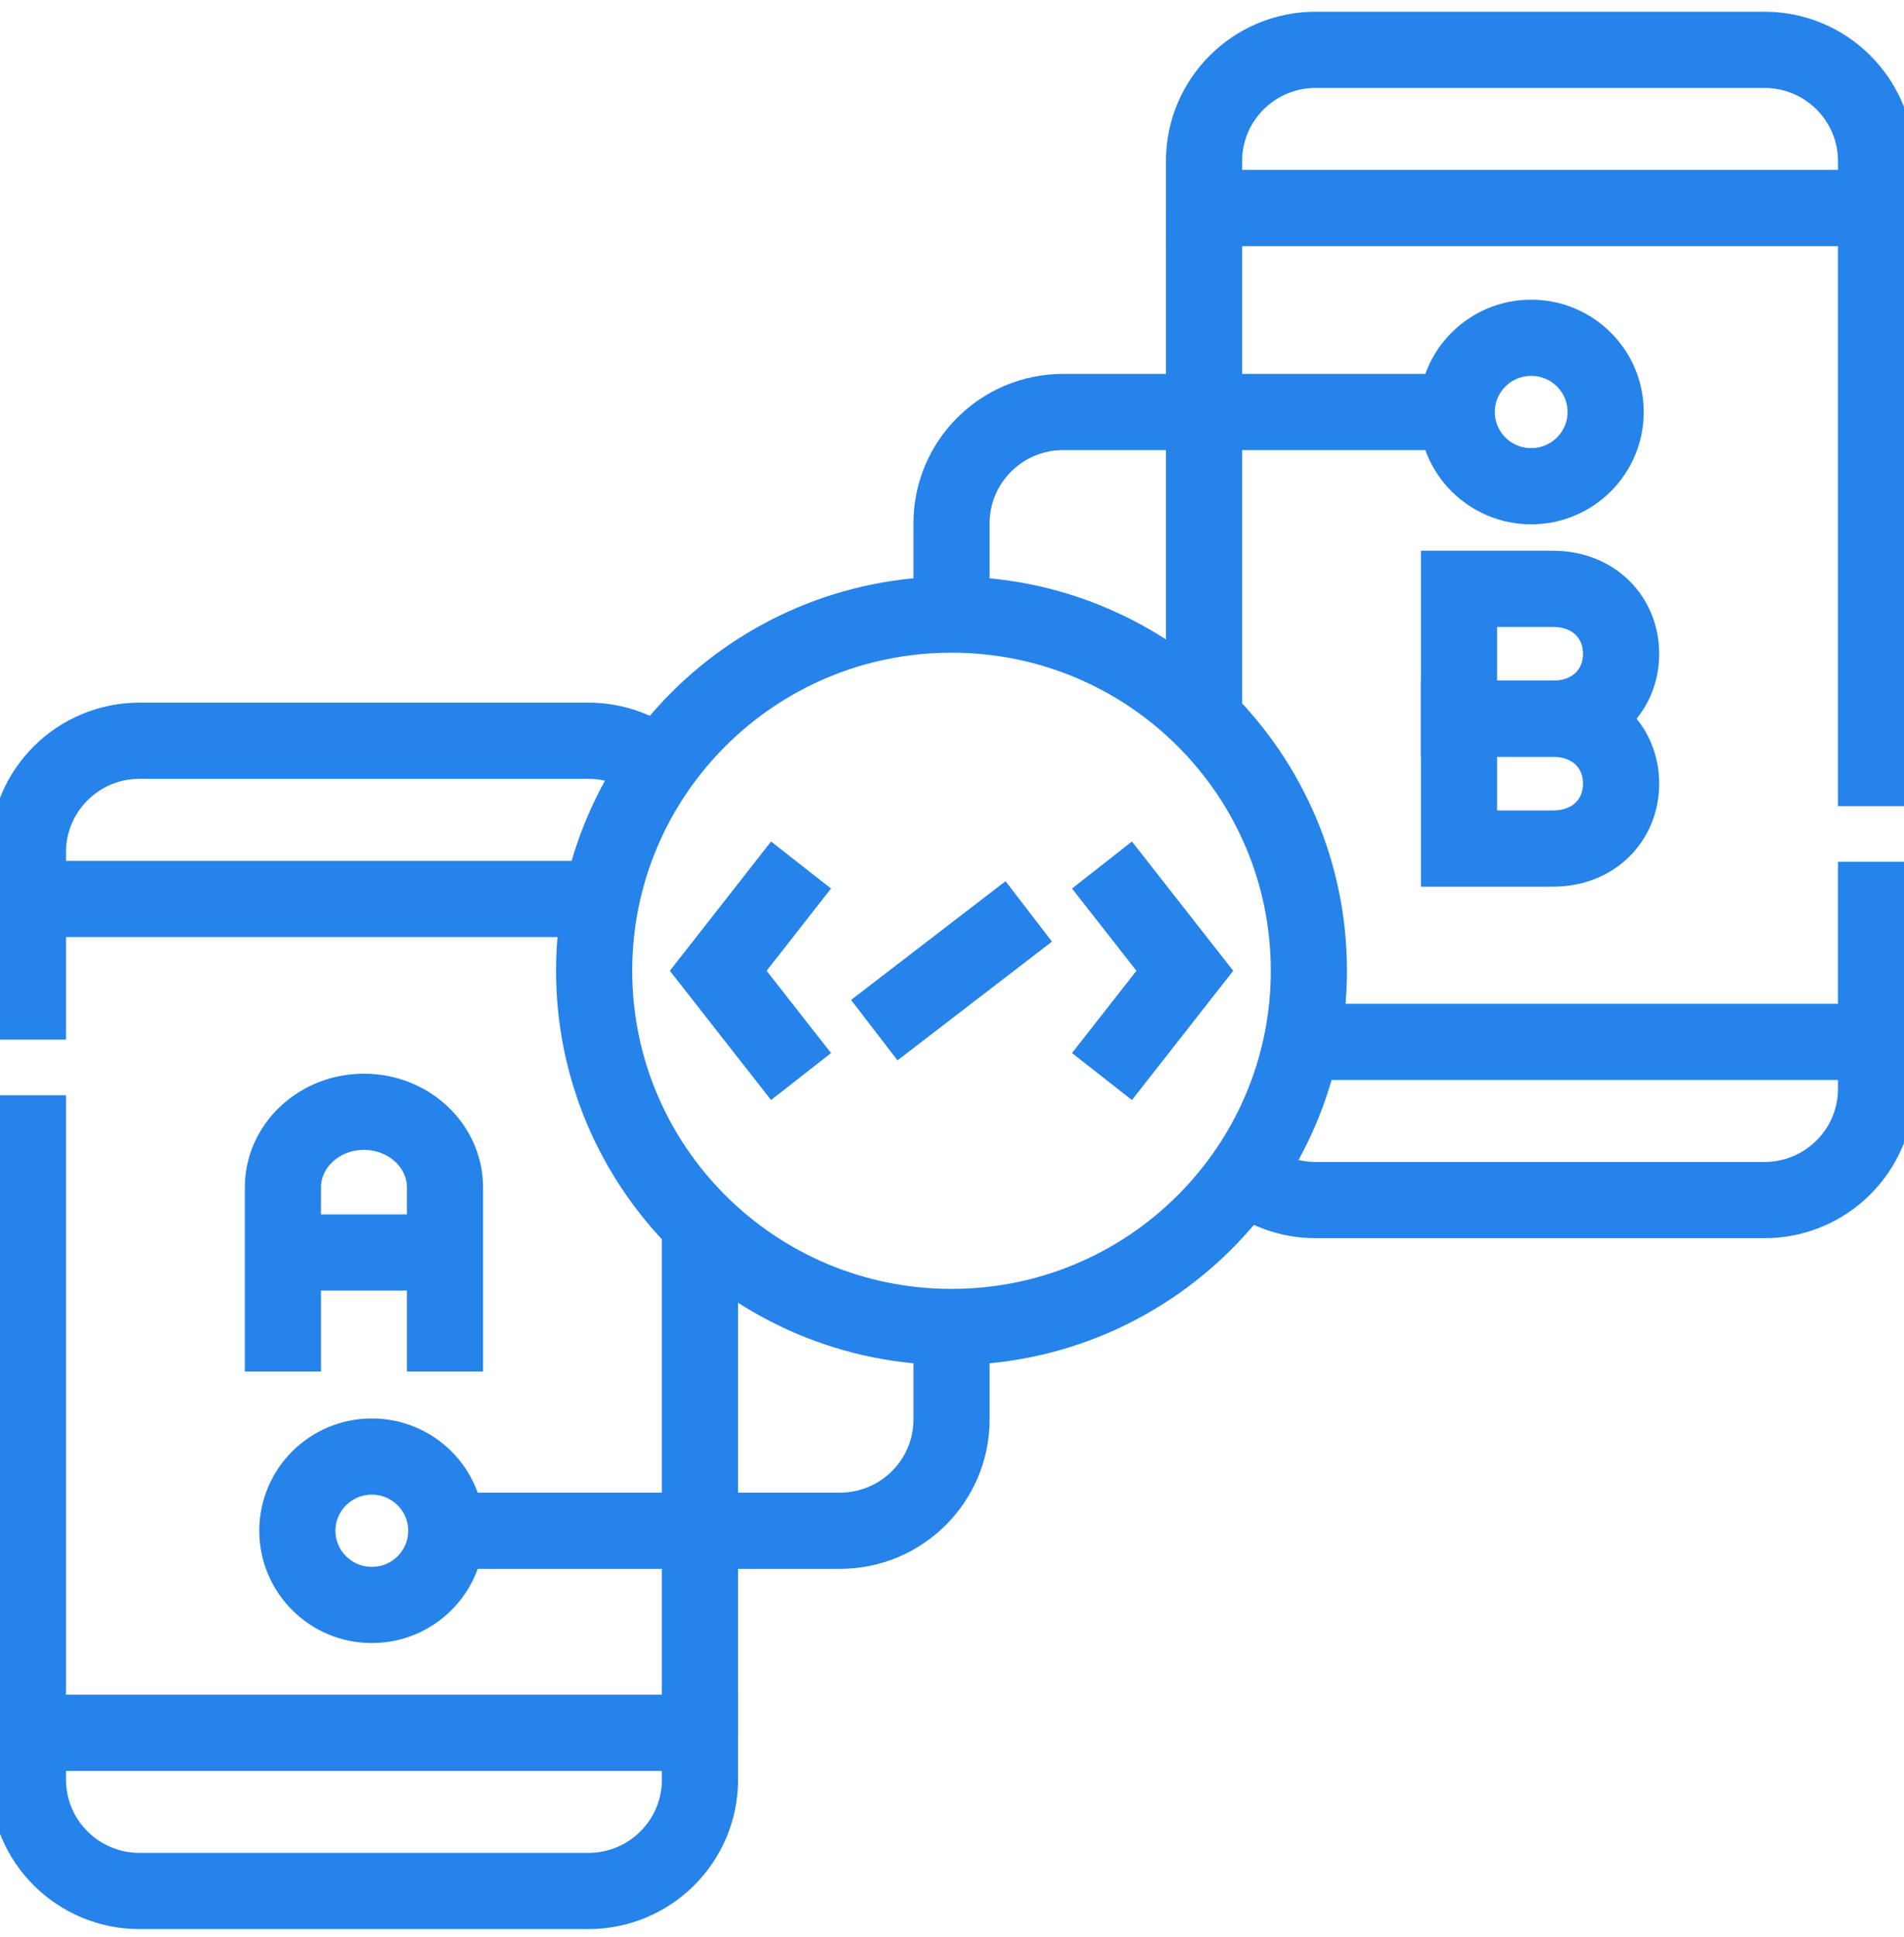
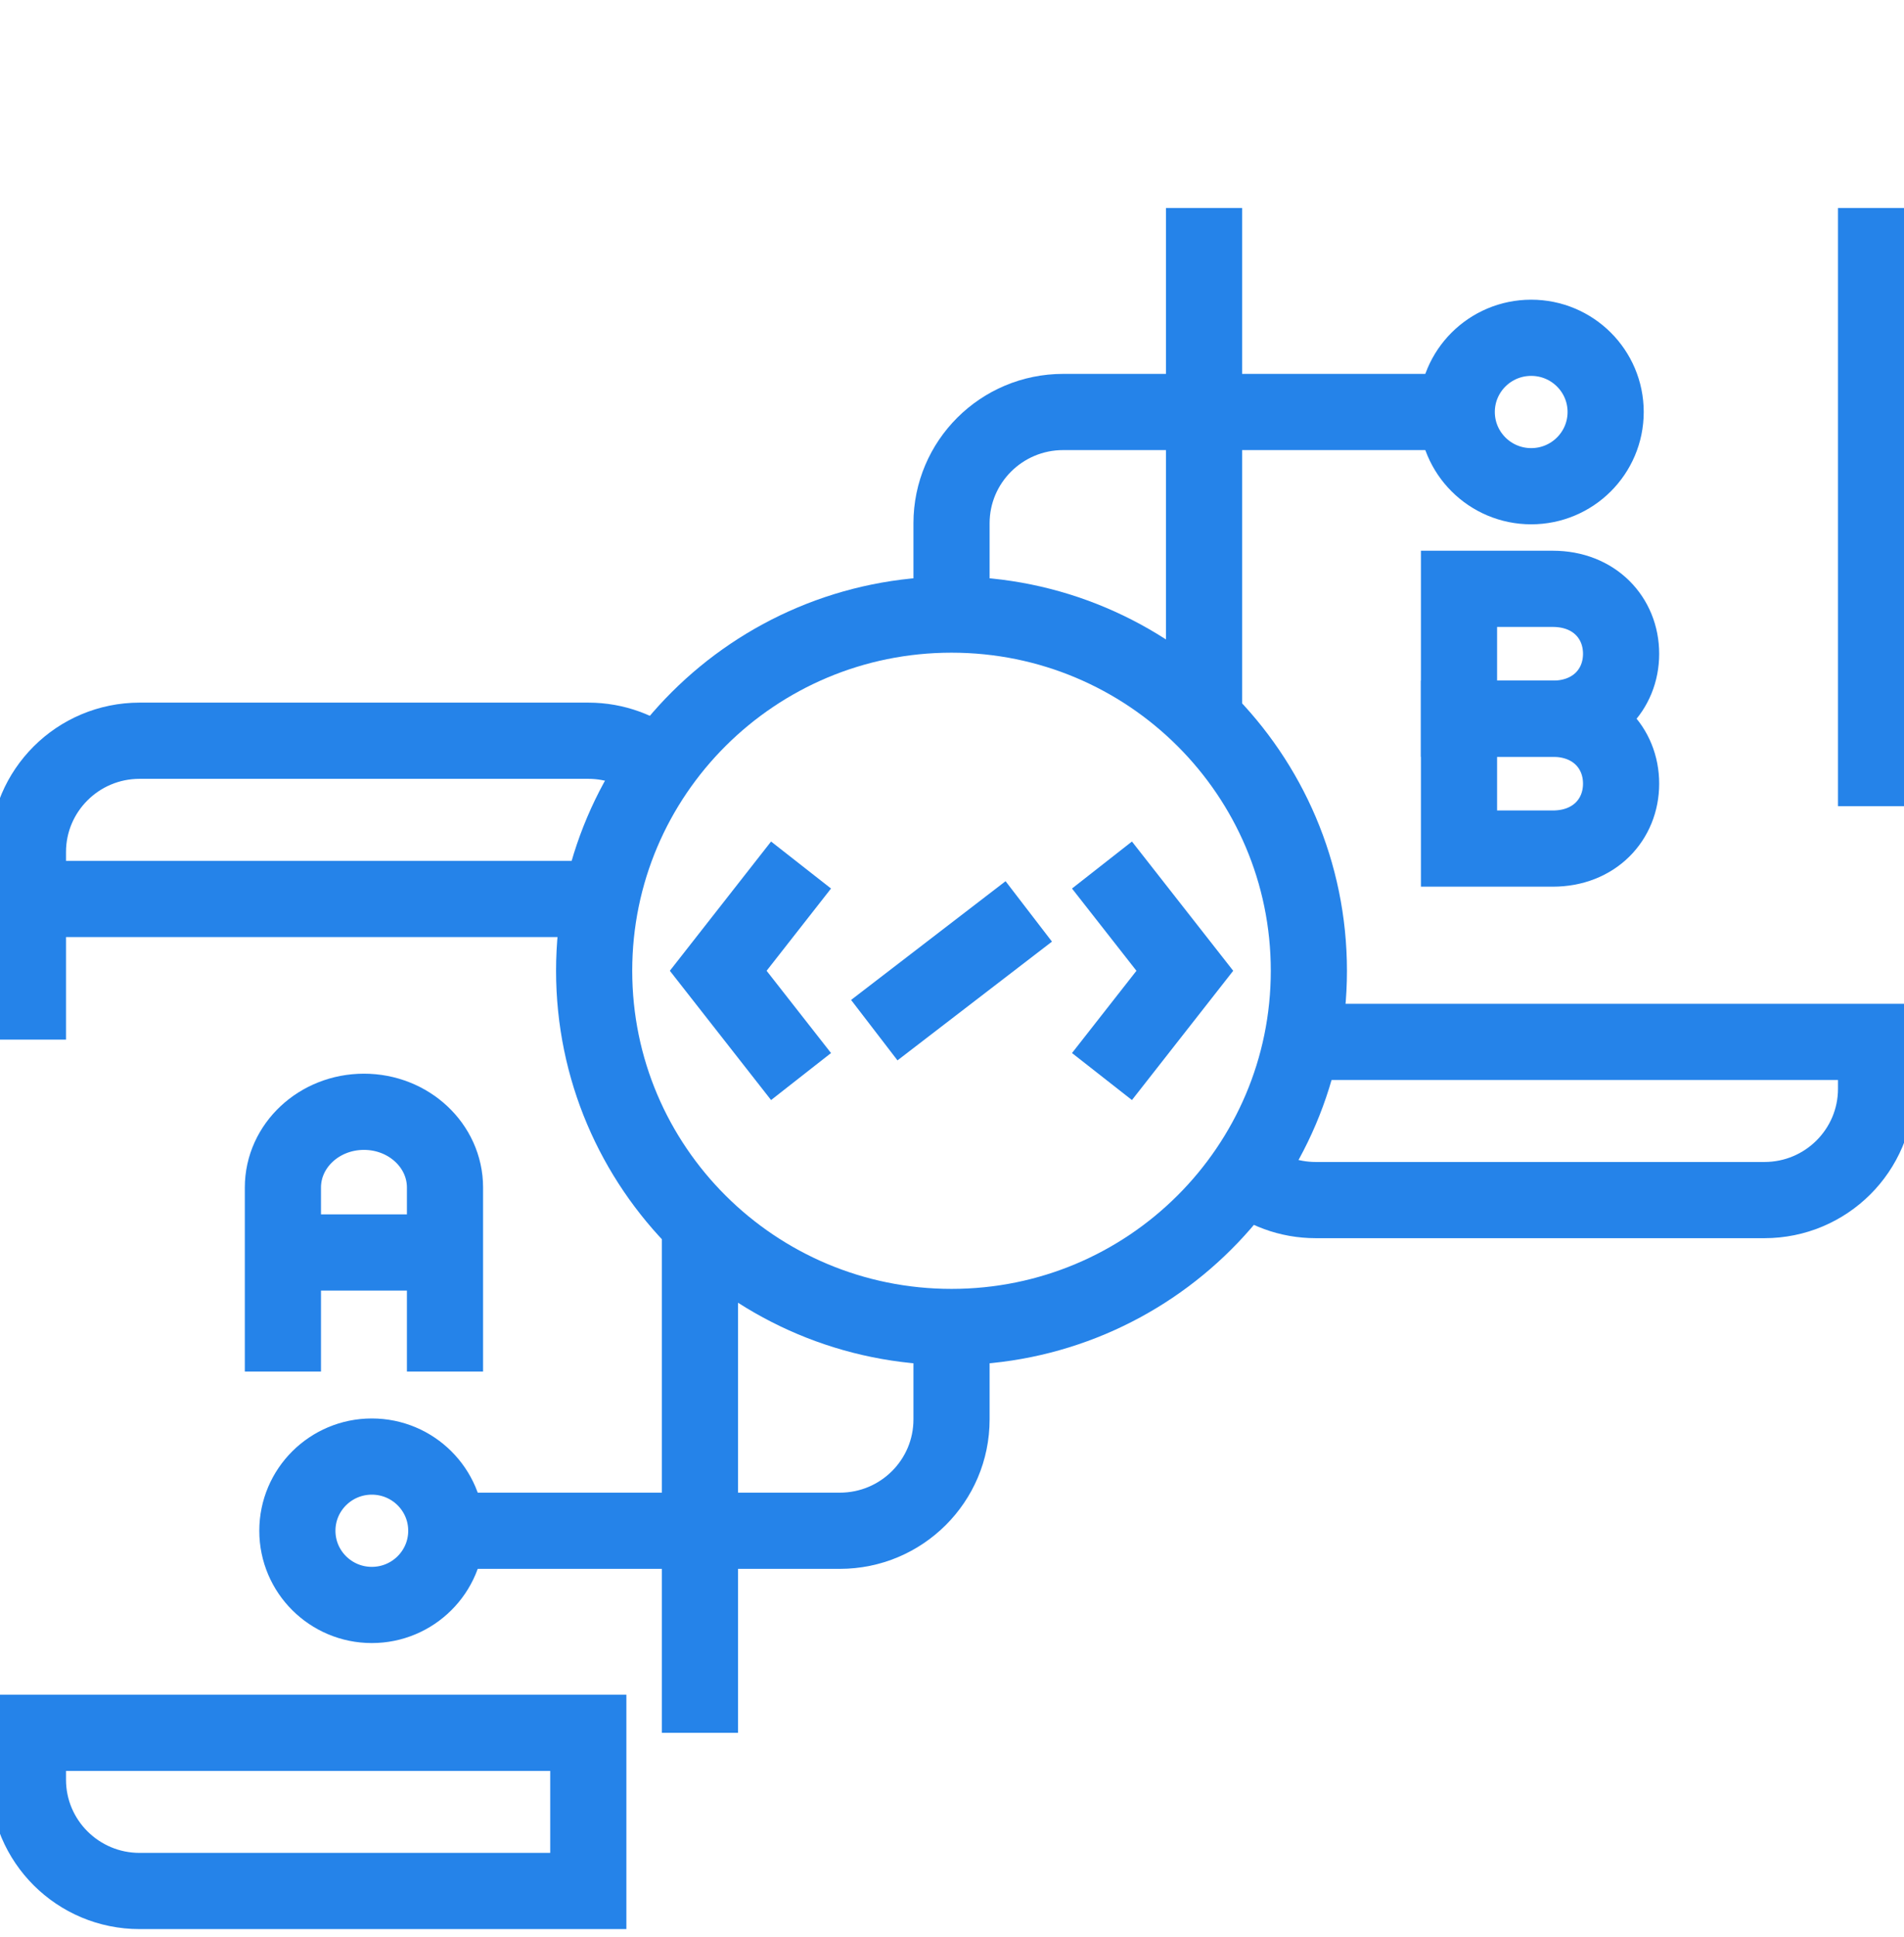
<svg xmlns="http://www.w3.org/2000/svg" width="60" height="61" viewBox="0 0 60 61" fill="none">
-   <path d="M0.88 54.577V56.053C0.88 57.99 2.456 59.559 4.4 59.559H18.539C20.483 59.559 22.058 57.99 22.058 56.053V54.577H0.88Z" stroke="#2583E9" stroke-width="2.4" stroke-miterlimit="10" />
+   <path d="M0.88 54.577V56.053C0.88 57.99 2.456 59.559 4.4 59.559H18.539V54.577H0.88Z" stroke="#2583E9" stroke-width="2.4" stroke-miterlimit="10" />
  <path d="M22.058 54.577V38.597" stroke="#2583E9" stroke-width="2.4" stroke-miterlimit="10" />
-   <path d="M0.88 54.577V34.497" stroke="#2583E9" stroke-width="2.4" stroke-miterlimit="10" />
  <path d="M0.88 32.744V28.312" stroke="#2583E9" stroke-width="2.4" stroke-miterlimit="10" />
  <path d="M8.915 43.198V37.403C8.915 36.085 10.058 35.017 11.469 35.017C12.88 35.017 14.023 36.085 14.023 37.403V43.198" stroke="#2583E9" stroke-width="2.4" stroke-miterlimit="10" />
  <path d="M14.023 39.448H8.915" stroke="#2583E9" stroke-width="2.4" stroke-miterlimit="10" />
-   <path d="M59.12 6.552V5.075C59.12 3.139 57.544 1.569 55.6 1.569H41.461C39.518 1.569 37.942 3.139 37.942 5.075V6.552H59.12Z" stroke="#2583E9" stroke-width="2.4" stroke-miterlimit="10" />
  <path d="M59.12 25.391V6.552" stroke="#2583E9" stroke-width="2.4" stroke-miterlimit="10" />
-   <path d="M59.12 32.816V27.144" stroke="#2583E9" stroke-width="2.4" stroke-miterlimit="10" />
  <path d="M37.942 6.552V22.648" stroke="#2583E9" stroke-width="2.4" stroke-miterlimit="10" />
  <path d="M48.932 18.546H45.977V22.637H48.932C50.242 22.637 51.085 21.721 51.085 20.592C51.085 19.462 50.242 18.546 48.932 18.546Z" stroke="#2583E9" stroke-width="2.4" stroke-miterlimit="10" />
  <path d="M45.977 22.637V26.727H48.932C50.242 26.727 51.085 25.811 51.085 24.682C51.085 23.552 50.242 22.637 48.932 22.637H45.977Z" stroke="#2583E9" stroke-width="2.4" stroke-miterlimit="10" />
  <path d="M20.77 24.125C20.163 23.629 19.386 23.33 18.539 23.33H4.4C2.456 23.33 0.88 24.9 0.88 26.836V28.313H18.953" stroke="#2583E9" stroke-width="2.4" stroke-miterlimit="10" />
  <path d="M25.243 27.245L22.633 30.576L25.243 33.907" stroke="#2583E9" stroke-width="2.4" stroke-miterlimit="10" />
  <path d="M34.726 27.245L37.337 30.576L34.726 33.907" stroke="#2583E9" stroke-width="2.4" stroke-miterlimit="10" />
  <path d="M32.419 28.706L27.551 32.446" stroke="#2583E9" stroke-width="2.4" stroke-miterlimit="10" />
  <path d="M29.985 41.795V44.707C29.985 46.643 28.409 48.213 26.466 48.213H14.064" stroke="#2583E9" stroke-width="2.4" stroke-miterlimit="10" />
  <path d="M11.717 50.55C13.013 50.55 14.064 49.504 14.064 48.213C14.064 46.922 13.013 45.876 11.717 45.876C10.422 45.876 9.371 46.922 9.371 48.213C9.371 49.504 10.422 50.55 11.717 50.55Z" stroke="#2583E9" stroke-width="2.4" stroke-miterlimit="10" />
  <path d="M29.985 19.394V16.482C29.985 14.546 31.56 12.976 33.504 12.976H45.906" stroke="#2583E9" stroke-width="2.4" stroke-miterlimit="10" />
  <path d="M48.252 15.314C49.548 15.314 50.598 14.267 50.598 12.976C50.598 11.685 49.548 10.639 48.252 10.639C46.956 10.639 45.906 11.685 45.906 12.976C45.906 14.267 46.956 15.314 48.252 15.314Z" stroke="#2583E9" stroke-width="2.4" stroke-miterlimit="10" />
  <path d="M39.221 36.996C39.829 37.497 40.61 37.798 41.462 37.798H55.601C57.544 37.798 59.12 36.229 59.12 34.292V32.816H41.022" stroke="#2583E9" stroke-width="2.4" stroke-miterlimit="10" />
  <path d="M29.985 41.795C36.204 41.795 41.246 36.772 41.246 30.576C41.246 24.38 36.204 19.357 29.985 19.357C23.765 19.357 18.723 24.38 18.723 30.576C18.723 36.772 23.765 41.795 29.985 41.795Z" stroke="#2583E9" stroke-width="2.4" stroke-miterlimit="10" />
</svg>